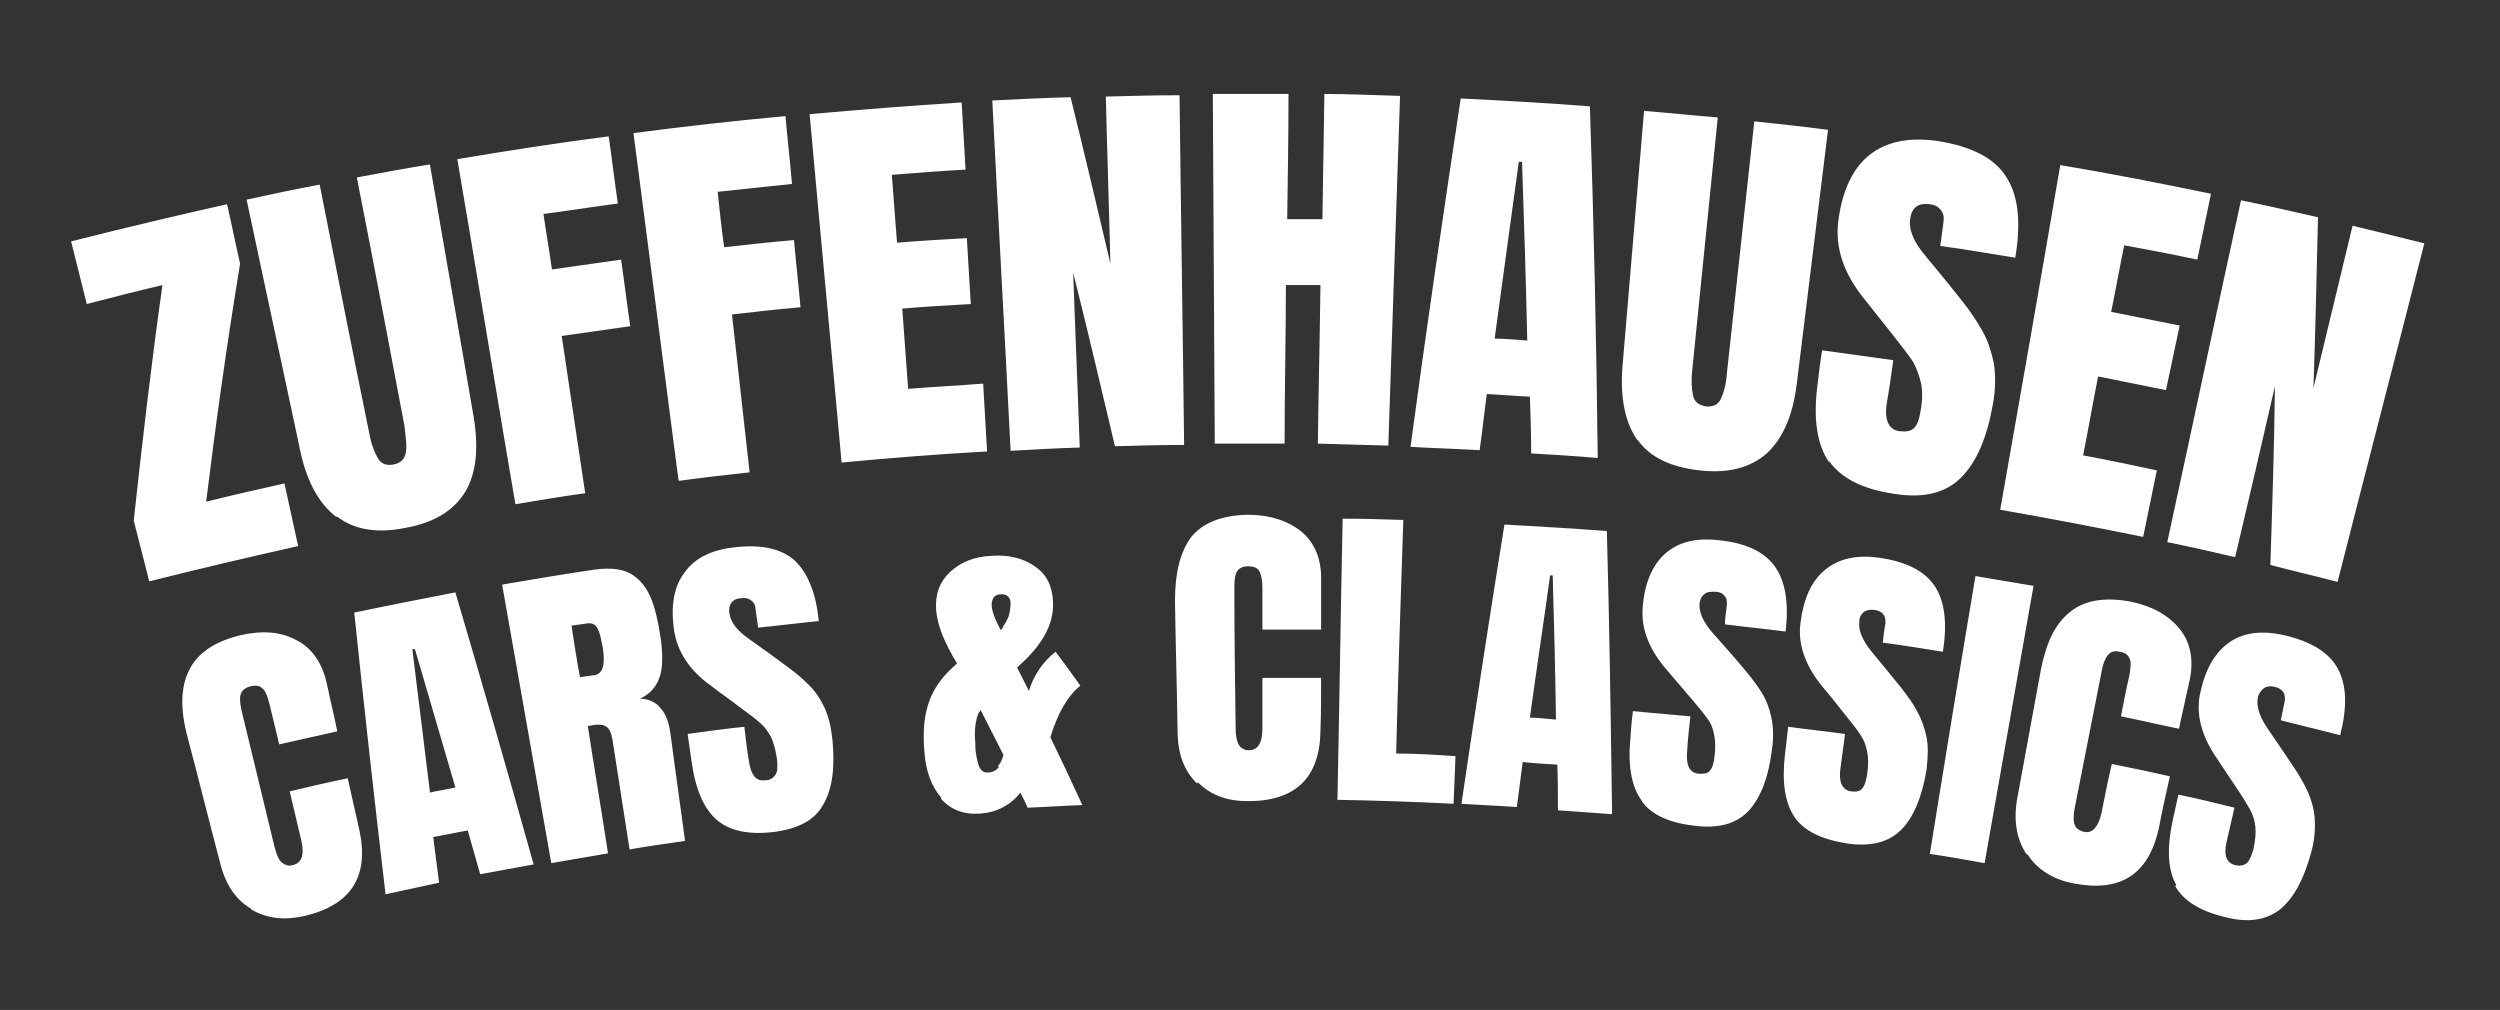
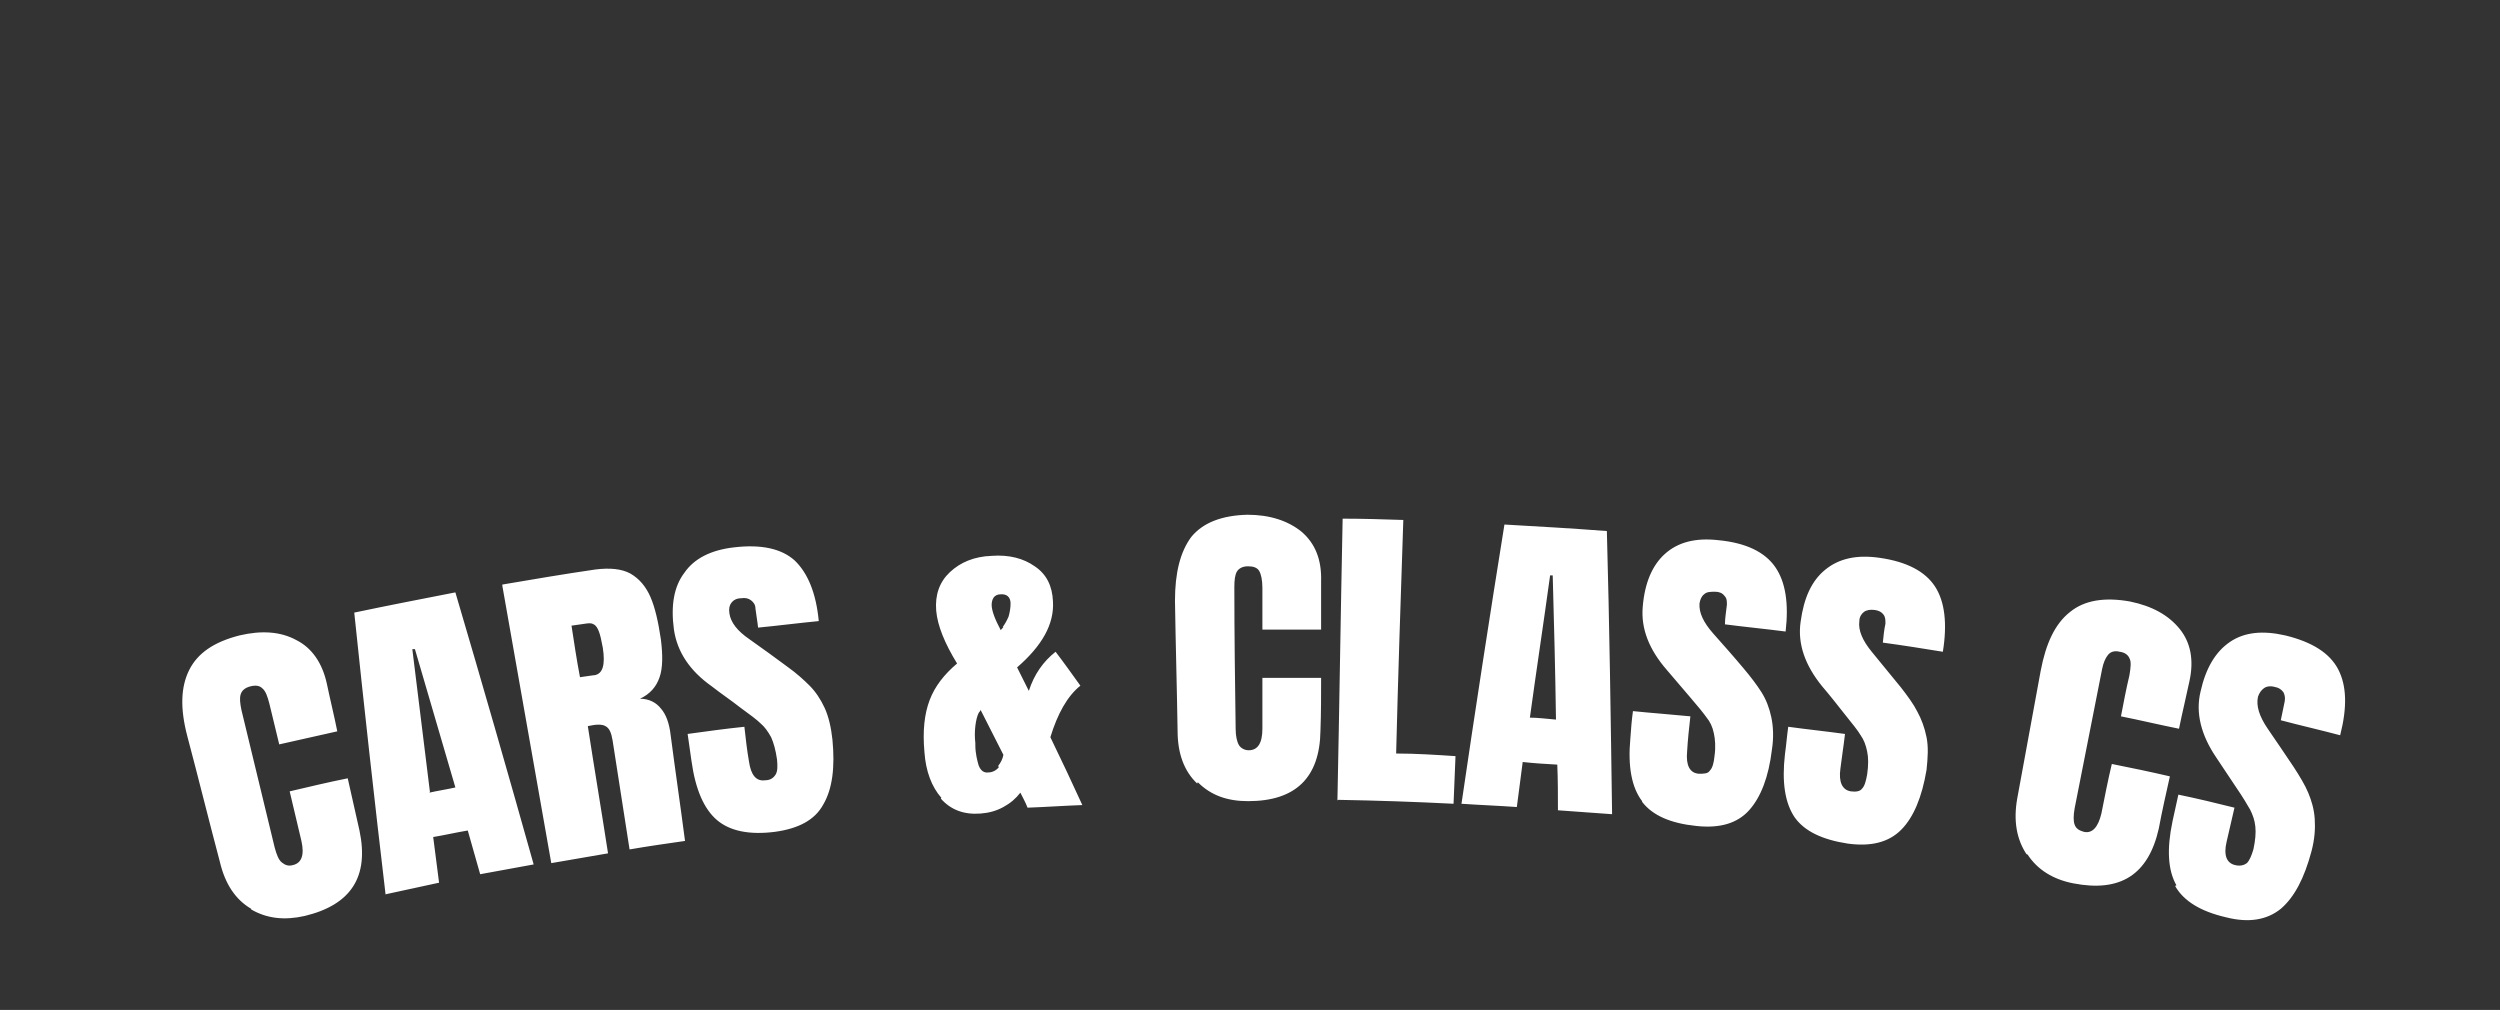
<svg xmlns="http://www.w3.org/2000/svg" id="Ebene_1" data-name="Ebene 1" viewBox="0 0 383.2 154.8">
  <rect x="0" y="0" width="383.2" height="154.8" fill="#333333" stroke="none" />
  <defs>
    <style>      .cls-1 {        fill: #fff;        stroke-width: 0px;      }    </style>
  </defs>
-   <path class="cls-1" d="M22.9,89.2c-.8-3.1-1.6-6.3-2.4-9.4,1.3-12,2.7-24.1,4.4-36.1-3.9.9-7.7,1.9-11.6,2.9-.8-3.2-1.6-6.4-2.4-9.6,7.9-2,15.9-3.9,23.9-5.7.7,3,1.3,6.1,2,9.1-2,12.2-3.7,24.3-5.2,36.5,4-1,8-1.9,12-2.8.7,3.2,1.4,6.4,2.1,9.6-7.6,1.7-15.2,3.5-22.8,5.4ZM51.5,79.2c-2.6-2-4.5-5.4-5.5-10.2-2.7-12.8-5.5-25.6-8.2-38.4,3.7-.8,7.4-1.6,11.2-2.3,2.5,12.7,5,25.4,7.6,38.1.3,1.7.8,2.9,1.3,3.8.5.9,1.3,1.2,2.4,1,1.1-.2,1.7-.8,1.9-1.8.2-1,0-2.3-.2-4.1-2.4-12.7-4.8-25.4-7.3-38.1,3.7-.7,7.5-1.4,11.2-2,2.2,12.9,4.5,25.8,6.7,38.7.8,4.8.4,8.7-1.3,11.5-1.7,2.8-4.7,4.7-9.1,5.5-4.4.9-7.9.3-10.5-1.7ZM79,77.3c-3-17.6-5.9-35.3-8.9-52.9,7.7-1.3,15.4-2.5,23.2-3.5.5,3.4.9,6.9,1.4,10.3-3.8.5-7.6,1.1-11.4,1.6.4,2.8.9,5.6,1.3,8.5,3.5-.5,7.1-1,10.6-1.5.5,3.4.9,6.8,1.4,10.2-3.5.5-7,1-10.5,1.5,1.2,8,2.4,16,3.6,24.1-3.6.5-7.2,1.1-10.8,1.7ZM104,73.6c-2.3-17.7-4.6-35.5-6.9-53.2,7.7-1,15.5-1.9,23.3-2.6.3,3.5.7,6.9,1,10.4-3.8.4-7.6.8-11.4,1.2.3,2.8.6,5.7,1,8.5,3.6-.4,7.1-.8,10.7-1.1.3,3.4.7,6.8,1,10.3-3.5.3-7,.7-10.5,1.1.9,8.1,1.8,16.1,2.7,24.2-3.6.4-7.2.8-10.8,1.3ZM129,70.9c-1.6-17.8-3.3-35.6-4.9-53.4,7.8-.7,15.5-1.3,23.3-1.8.2,3.4.4,6.9.6,10.3-3.8.2-7.5.5-11.3.8.3,3.5.5,6.9.8,10.4,3.6-.3,7.1-.5,10.7-.7.2,3.4.4,6.7.6,10.1-3.5.2-7,.4-10.5.7.3,4.1.6,8.2.9,12.3,3.8-.3,7.7-.5,11.5-.8.2,3.5.4,6.9.6,10.4-7.4.4-14.9,1-22.3,1.7ZM154.9,69c-.9-17.9-1.9-35.7-2.8-53.6,4-.2,8-.4,12-.5,2.1,8.5,4.1,17,6.1,25.5-.2-8.5-.5-17.1-.7-25.6,3.8-.1,7.5-.2,11.3-.2.2,17.9.5,35.7.7,53.6-3.5,0-7.1.1-10.6.2-2.1-8.9-4.2-17.8-6.4-26.6.3,8.9.7,17.9,1,26.8-3.5.1-7,.3-10.6.5ZM186.2,68c-.1-17.9-.2-35.7-.3-53.6,3.9,0,7.8,0,11.6,0,0,6.4-.1,12.8-.2,19.2,1.8,0,3.6,0,5.4,0,.1-6.4.2-12.8.3-19.2,3.9,0,7.7.2,11.6.3-.6,17.9-1.2,35.7-1.8,53.6-3.6-.1-7.2-.2-10.8-.3.1-8.1.3-16.2.4-24.3-1.8,0-3.5,0-5.3,0,0,8.1-.2,16.2-.2,24.3-3.6,0-7.2,0-10.8,0ZM216.2,68.5c2.4-17.8,5-35.6,7.7-53.4,6.6.3,13.2.7,19.8,1.2.6,18,1,35.9,1.2,53.9-3.4-.3-6.8-.5-10.2-.7,0-2.9-.1-5.8-.2-8.7-2.2-.1-4.4-.3-6.6-.4-.4,2.9-.7,5.8-1.1,8.6-3.5-.2-7-.3-10.5-.5ZM229.1,51.9c1.7,0,3.4.2,5,.3-.2-9.1-.5-18.3-.8-27.4-.2,0-.4,0-.5,0-1.2,9-2.5,18.1-3.7,27.1ZM251,67.5c-1.9-2.7-2.7-6.5-2.3-11.4,1.1-13,2.2-26.1,3.3-39.1,3.8.3,7.5.7,11.3,1-1.3,12.9-2.6,25.8-3.9,38.6-.2,1.7-.1,3,.1,4,.2,1,.9,1.5,2,1.7,1.1.1,1.9-.3,2.3-1.2.4-.9.8-2.2.9-3.9,1.4-12.9,2.8-25.7,4.2-38.6,3.8.4,7.5.8,11.3,1.3-1.6,13-3.2,26-4.8,39-.6,4.9-2.2,8.4-4.6,10.6-2.5,2.2-5.9,3.1-10.3,2.6-4.4-.5-7.6-2-9.5-4.7ZM280.4,70.9c-1.9-2.7-2.5-6.7-1.8-12,.2-1.7.4-3.5.7-5.2,3.6.5,7.3,1,10.9,1.5-.3,2.2-.6,4.4-1,6.6-.4,2.6.3,4.1,2,4.3,1,.1,1.7,0,2.2-.5.5-.5.8-1.4,1-2.7.3-1.7.3-3.2,0-4.4-.3-1.2-.7-2.2-1.2-3.1-.6-.9-1.6-2.2-3.1-4.1-1.4-1.8-2.8-3.5-4.2-5.3-3.3-4-4.7-8.1-4.1-12.3.6-4.5,2.2-7.9,4.7-9.9,2.6-2.1,6.1-2.8,10.4-2.2,5.2.8,8.8,2.6,10.6,5.5,1.9,2.9,2.3,7,1.4,12.4-3.8-.6-7.7-1.3-11.5-1.8.2-1.2.3-2.4.5-3.7.1-.7,0-1.3-.4-1.8-.4-.5-.9-.8-1.7-.9-.9-.1-1.6,0-2.1.4-.5.4-.8,1-.9,1.8-.3,1.7.6,3.7,2.4,5.8,1.9,2.3,3.8,4.6,5.6,6.9,1.3,1.6,2.3,3.2,3.1,4.6.8,1.4,1.3,3,1.7,4.8.3,1.8.3,3.9-.1,6.2-.9,5.2-2.5,9-4.9,11.4-2.4,2.4-5.8,3.2-10.2,2.5-4.9-.7-8.2-2.4-10.1-5.1ZM306.6,78.1c3.1-17.6,6.2-35.2,9.2-52.8,7.7,1.3,15.4,2.8,23.1,4.4-.7,3.4-1.4,6.8-2.1,10.1-3.7-.8-7.4-1.5-11.2-2.2-.7,3.4-1.3,6.8-2,10.2,3.5.7,7,1.4,10.5,2.1-.7,3.3-1.4,6.6-2.1,9.9-3.5-.7-6.9-1.4-10.4-2.1-.8,4-1.5,8.1-2.3,12.1,3.8.7,7.6,1.5,11.3,2.3-.7,3.4-1.4,6.8-2.1,10.2-7.3-1.5-14.7-2.9-22.1-4.2ZM332.2,83.1c3.8-17.5,7.5-35,11.3-52.4,3.9.8,7.9,1.7,11.8,2.6-.2,8.7-.4,17.5-.7,26.2,2-8.3,4-16.6,6-24.9,3.7.9,7.4,1.8,11,2.7-4.4,17.3-8.9,34.6-13.3,51.9-3.4-.9-6.9-1.7-10.3-2.6.3-9.1.6-18.3.7-27.4-2,8.7-4,17.4-6.1,26.2-3.5-.8-6.9-1.6-10.4-2.3Z" />
-   <path class="cls-1" d="M38.5,139.3c-2.4-1.4-4-3.8-4.8-7.2-1.7-6.4-3.3-12.9-5-19.3-1.1-4.2-1-7.5.3-10.1,1.3-2.6,3.8-4.3,7.7-5.3,3.4-.8,6.3-.6,8.7.7,2.4,1.2,4,3.5,4.7,6.7.5,2.4,1.1,4.8,1.6,7.3-3,.7-5.9,1.3-8.9,2-.5-2.1-1-4.1-1.5-6.2-.3-1.2-.6-2-1.1-2.4-.4-.4-1-.5-1.8-.3-.8.2-1.3.6-1.5,1.2-.2.6-.1,1.4.1,2.4,1.7,7,3.4,14,5.1,21.1.3,1.1.6,1.9,1.1,2.3.5.4,1,.6,1.7.4,1.3-.3,1.8-1.5,1.3-3.7-.6-2.5-1.2-5.1-1.8-7.6,3-.7,5.9-1.4,8.9-2,.6,2.7,1.2,5.3,1.8,8,1.5,7.1-1.3,11.4-8.4,13.1-3.1.7-5.8.4-8.2-1ZM59.1,137.1c-1.7-14.4-3.3-28.8-4.8-43.2,5.2-1.1,10.4-2.1,15.5-3.1,4.1,13.9,8.1,27.8,12,41.7-2.7.5-5.4,1-8.2,1.5-.6-2.2-1.3-4.5-1.9-6.7-1.8.3-3.5.7-5.3,1,.3,2.3.6,4.6.9,7-2.8.6-5.6,1.2-8.3,1.8ZM65.8,121.5c1.3-.3,2.7-.5,4-.8-2.1-7.1-4.1-14.1-6.2-21.2-.1,0-.3,0-.4,0,.9,7.3,1.8,14.6,2.7,21.9ZM77,89.6c4.7-.8,9.4-1.6,14.2-2.3,2.3-.3,4.1-.1,5.4.6,1.4.8,2.4,2,3.1,3.6.7,1.6,1.2,3.8,1.6,6.5.3,2.4.3,4.4-.2,5.8-.5,1.5-1.5,2.6-3,3.3,1.4,0,2.5.6,3.2,1.5.8.9,1.3,2.3,1.5,4.1.7,5.4,1.5,10.8,2.2,16.2-2.8.4-5.6.8-8.5,1.3-.9-5.6-1.7-11.1-2.6-16.7-.2-1.2-.5-1.9-1.1-2.2-.5-.3-1.4-.3-2.7,0,1,6.5,2.1,13,3.1,19.5-2.9.5-5.8,1-8.7,1.5-2.5-14.2-5-28.4-7.5-42.5ZM91.1,103.5c1.3-.2,1.7-1.6,1.3-4.2-.2-1.1-.4-2-.6-2.5-.2-.5-.4-.9-.8-1.1-.3-.2-.7-.2-1.3-.1-.7.1-1.4.2-2.1.3.4,2.6.8,5.3,1.3,7.9.7-.1,1.4-.2,2.1-.3ZM109.9,125.7c-2-1.7-3.3-4.7-3.9-9-.2-1.4-.4-2.8-.6-4.2,2.9-.4,5.8-.8,8.7-1.1.2,1.8.4,3.6.7,5.3.3,2.1,1.1,3.1,2.5,2.9.8,0,1.3-.4,1.6-.9.3-.5.3-1.3.2-2.3-.2-1.4-.5-2.5-.9-3.4-.5-.9-1-1.6-1.6-2.1-.6-.6-1.7-1.4-3.2-2.5-1.4-1.1-2.9-2.1-4.3-3.2-3.4-2.4-5.3-5.3-5.8-8.7-.5-3.7,0-6.6,1.6-8.7,1.5-2.2,4.1-3.5,7.6-3.9,4.2-.5,7.3.2,9.3,2,2,1.9,3.3,5,3.7,9.3-3.1.3-6.2.7-9.3,1-.1-1-.3-2-.4-2.9,0-.6-.3-1-.7-1.3-.4-.3-.9-.4-1.5-.3-.7,0-1.2.3-1.5.7-.3.4-.4.9-.3,1.6.2,1.4,1.2,2.7,3.1,4,2,1.4,3.9,2.8,5.8,4.2,1.4,1,2.5,2,3.4,2.9.9.9,1.7,2.1,2.3,3.4.6,1.3,1,3,1.2,4.9.4,4.2,0,7.5-1.4,9.9-1.3,2.4-3.8,3.7-7.4,4.2-3.9.5-6.9-.1-8.9-1.8ZM144.3,122.3c-1.5-1.7-2.4-4.1-2.6-7-.3-3.3,0-5.9.8-8,.8-2.1,2.2-3.9,4.2-5.6-1.9-3.1-3-5.8-3.2-8.1-.2-2.4.5-4.4,2.1-5.9,1.6-1.5,3.7-2.4,6.4-2.5,2.7-.2,4.9.4,6.6,1.6,1.8,1.2,2.7,3,2.8,5.4.2,3.5-1.7,6.8-5.5,10.1.6,1.2,1.2,2.4,1.8,3.6.8-2.5,2.2-4.5,4.1-6,1.3,1.7,2.5,3.4,3.8,5.2-2,1.6-3.5,4.3-4.6,7.9,1.7,3.5,3.3,6.9,4.9,10.4-2.8.1-5.6.3-8.4.4-.3-.8-.7-1.5-1.1-2.3-.7.9-1.5,1.6-2.6,2.2-1.1.6-2.2.9-3.5,1-2.6.2-4.6-.6-6.1-2.3ZM153,117.4c.4-.5.7-1.1.8-1.7-1.2-2.3-2.3-4.6-3.5-6.9,0,.2-.2.3-.3.5-.2.4-.4,1.1-.5,2-.1.9-.1,1.7,0,2.6,0,0,0,.2,0,.3,0,1.3.3,2.4.5,3.1.3.8.8,1.2,1.5,1.1.6,0,1.2-.3,1.6-.8ZM153.7,96.1c.3-.4.6-.9.9-1.6.2-.7.3-1.4.3-2,0-1-.6-1.5-1.6-1.4-.4,0-.8.2-1,.5-.2.3-.3.7-.3,1.1,0,.9.5,2.2,1.4,3.9.1-.2.3-.3.4-.5ZM183.5,120.1c-2-1.9-3-4.6-3-8.1-.1-6.6-.3-13.3-.4-19.9,0-4.3.8-7.5,2.5-9.8,1.8-2.2,4.7-3.3,8.6-3.4,3.4,0,6.2.9,8.3,2.6,2.1,1.8,3.1,4.3,3,7.6,0,2.5,0,5,0,7.4-3,0-6,0-9,0,0-2.1,0-4.3,0-6.4,0-1.2-.2-2.1-.5-2.6-.3-.5-.9-.7-1.7-.7-.8,0-1.4.3-1.7.8-.3.5-.4,1.3-.4,2.4,0,7.2.1,14.4.2,21.7,0,1.1.2,2,.5,2.5.3.5.9.8,1.5.8,1.4,0,2.1-1.1,2.1-3.3,0-2.6,0-5.2,0-7.8,3,0,6,0,9,0,0,2.7,0,5.4-.1,8.1-.1,7.2-3.8,10.8-11.1,10.8-3.2,0-5.7-.9-7.7-2.9ZM205,122.7c.3-14.4.5-28.8.8-43.2,3.1,0,6.2.1,9.3.2-.4,11.9-.8,23.9-1.1,35.8,3,0,6.1.2,9.1.4-.1,2.4-.2,4.9-.3,7.3-5.9-.3-11.8-.5-17.7-.6ZM224,123.3c2.1-14.3,4.3-28.6,6.6-42.9,5.3.3,10.5.6,15.7,1,.4,14.5.6,28.9.8,43.4-2.7-.2-5.5-.4-8.3-.6,0-2.3,0-4.7-.1-7-1.8-.1-3.5-.2-5.3-.4-.3,2.3-.6,4.6-.9,6.9-2.8-.2-5.6-.3-8.5-.5ZM234.5,110c1.3,0,2.7.2,4,.3-.1-7.4-.3-14.7-.5-22.1-.1,0-.3,0-.4,0-1,7.3-2.1,14.5-3.1,21.8ZM251.7,122.8c-1.6-2.1-2.2-5.3-1.8-9.6.1-1.4.2-2.8.4-4.2,2.9.3,5.8.5,8.8.8-.2,1.8-.4,3.6-.5,5.4-.2,2.1.4,3.3,1.8,3.4.8,0,1.4,0,1.7-.5.4-.4.6-1.2.7-2.2.2-1.4.1-2.6-.1-3.5-.2-1-.6-1.8-1.1-2.4-.5-.7-1.3-1.7-2.6-3.2-1.2-1.4-2.3-2.7-3.5-4.1-2.7-3.1-4-6.3-3.7-9.7.3-3.7,1.5-6.4,3.4-8.1,2-1.8,4.7-2.5,8.2-2.1,4.2.4,7.1,1.8,8.7,4.1,1.6,2.3,2.1,5.6,1.6,9.9-3.1-.4-6.2-.7-9.3-1.1,0-1,.2-2,.3-3,0-.6,0-1-.4-1.4-.3-.4-.8-.6-1.4-.6-.7,0-1.3,0-1.7.4-.4.3-.6.8-.7,1.4-.1,1.4.6,2.9,2.1,4.6,1.6,1.8,3.2,3.6,4.7,5.4,1.1,1.3,2,2.5,2.7,3.6.7,1.1,1.2,2.4,1.5,3.8.3,1.4.4,3.1.1,5-.5,4.2-1.7,7.3-3.5,9.3-1.8,2-4.5,2.8-8.1,2.4-3.9-.4-6.7-1.6-8.3-3.7ZM275.1,125.3c-1.5-2.2-2-5.4-1.5-9.7.2-1.4.3-2.8.5-4.2,2.9.4,5.8.7,8.7,1.1-.2,1.8-.5,3.6-.7,5.3-.3,2.1.3,3.3,1.6,3.5.8.1,1.4,0,1.7-.4.4-.4.6-1.1.8-2.2.2-1.4.2-2.6,0-3.5-.2-1-.5-1.8-1-2.5-.4-.7-1.3-1.8-2.5-3.3-1.1-1.4-2.2-2.8-3.4-4.2-2.6-3.2-3.8-6.5-3.3-9.9.5-3.7,1.7-6.3,3.8-8,2.1-1.7,4.8-2.3,8.3-1.8,4.2.6,7,2.1,8.5,4.4,1.5,2.3,1.9,5.7,1.2,10-3.1-.5-6.2-1-9.2-1.4.1-1,.2-2,.4-2.9,0-.6,0-1-.3-1.4-.3-.4-.7-.6-1.3-.7-.7-.1-1.3,0-1.7.3-.4.3-.7.8-.7,1.4-.2,1.4.5,3,1.9,4.7,1.5,1.8,3,3.7,4.5,5.5,1,1.3,1.9,2.5,2.5,3.7.6,1.1,1.1,2.4,1.4,3.9.3,1.5.2,3.1,0,5-.7,4.2-2,7.3-3.9,9.2-1.9,1.9-4.6,2.6-8.2,2.1-3.9-.6-6.6-1.9-8.1-4ZM295.8,130.9c2.3-14.2,4.6-28.4,7-42.6,3,.5,5.9,1,8.9,1.5-2.5,14.2-5,28.4-7.5,42.5-2.8-.5-5.6-1-8.3-1.4ZM310.6,130.9c-1.5-2.3-2-5.1-1.4-8.5,1.2-6.5,2.4-13.1,3.6-19.6.8-4.2,2.2-7.2,4.5-9,2.2-1.8,5.3-2.3,9.2-1.6,3.4.7,5.9,2.1,7.6,4.2,1.7,2.1,2.2,4.8,1.5,8-.5,2.4-1.1,4.8-1.6,7.3-3-.6-5.9-1.3-8.9-1.9.4-2.1.8-4.2,1.3-6.3.2-1.2.3-2.1,0-2.6-.2-.5-.7-.9-1.5-1-.8-.2-1.4,0-1.8.5-.4.5-.7,1.2-.9,2.2-1.4,7.1-2.8,14.2-4.2,21.3-.2,1.1-.2,2,0,2.5.2.6.7.9,1.4,1.1,1.3.3,2.2-.7,2.7-2.8.5-2.5,1-5.1,1.6-7.6,3,.6,5.9,1.2,8.9,1.9-.6,2.7-1.2,5.3-1.7,8-1.6,7.1-5.9,9.8-13.1,8.4-3.1-.6-5.5-2.1-7-4.4ZM333.6,135.7c-1.3-2.3-1.5-5.5-.6-9.8.3-1.4.6-2.7.9-4.1,2.9.6,5.8,1.3,8.6,2-.4,1.7-.8,3.5-1.2,5.2-.5,2.1,0,3.3,1.3,3.6.8.2,1.4,0,1.8-.3.4-.4.7-1.1,1-2.1.3-1.4.4-2.5.3-3.5-.1-1-.4-1.8-.8-2.6-.4-.7-1.1-1.9-2.2-3.5-1-1.5-2-3-3-4.5-2.3-3.4-3.2-6.8-2.4-10.1.8-3.6,2.3-6.1,4.5-7.6,2.2-1.5,5-1.8,8.5-1,4.1,1,6.8,2.7,8.1,5.2,1.3,2.5,1.4,5.8.3,10.1-3-.8-6.1-1.5-9.1-2.3.2-1,.4-1.9.6-2.9.1-.6,0-1-.2-1.4-.3-.4-.7-.7-1.3-.8-.7-.2-1.3-.1-1.7.2-.4.3-.7.7-.9,1.3-.3,1.4.2,3,1.5,4.9,1.4,2,2.7,4,4,5.9.9,1.4,1.7,2.7,2.2,3.9.5,1.2.9,2.5,1,4,.1,1.5,0,3.1-.5,5-1.1,4.1-2.6,7-4.7,8.8-2.1,1.7-4.9,2.2-8.4,1.3-3.9-.9-6.5-2.5-7.8-4.8Z" />
+   <path class="cls-1" d="M38.5,139.3c-2.4-1.4-4-3.8-4.8-7.2-1.7-6.4-3.3-12.9-5-19.3-1.1-4.2-1-7.5.3-10.1,1.3-2.6,3.8-4.3,7.7-5.3,3.4-.8,6.3-.6,8.7.7,2.4,1.2,4,3.5,4.7,6.7.5,2.4,1.1,4.8,1.6,7.3-3,.7-5.9,1.3-8.9,2-.5-2.1-1-4.1-1.5-6.2-.3-1.2-.6-2-1.1-2.4-.4-.4-1-.5-1.8-.3-.8.2-1.3.6-1.5,1.2-.2.6-.1,1.4.1,2.4,1.7,7,3.4,14,5.1,21.1.3,1.1.6,1.9,1.1,2.3.5.4,1,.6,1.7.4,1.3-.3,1.8-1.5,1.3-3.7-.6-2.5-1.2-5.1-1.8-7.6,3-.7,5.9-1.4,8.9-2,.6,2.7,1.2,5.3,1.8,8,1.5,7.1-1.3,11.4-8.4,13.1-3.1.7-5.8.4-8.2-1ZM59.1,137.1c-1.7-14.4-3.3-28.8-4.8-43.2,5.2-1.1,10.4-2.1,15.5-3.1,4.1,13.9,8.1,27.8,12,41.7-2.7.5-5.4,1-8.2,1.5-.6-2.2-1.3-4.5-1.9-6.7-1.8.3-3.5.7-5.3,1,.3,2.3.6,4.6.9,7-2.8.6-5.6,1.2-8.3,1.8ZM65.8,121.5c1.3-.3,2.7-.5,4-.8-2.1-7.1-4.1-14.1-6.2-21.2-.1,0-.3,0-.4,0,.9,7.3,1.8,14.6,2.7,21.9ZM77,89.6c4.7-.8,9.4-1.6,14.2-2.3,2.3-.3,4.1-.1,5.4.6,1.4.8,2.4,2,3.1,3.6.7,1.6,1.2,3.8,1.6,6.5.3,2.4.3,4.4-.2,5.8-.5,1.5-1.5,2.6-3,3.3,1.4,0,2.5.6,3.2,1.5.8.9,1.3,2.3,1.5,4.1.7,5.4,1.5,10.8,2.2,16.2-2.8.4-5.6.8-8.5,1.3-.9-5.6-1.7-11.1-2.6-16.7-.2-1.2-.5-1.9-1.1-2.2-.5-.3-1.4-.3-2.7,0,1,6.5,2.1,13,3.1,19.5-2.9.5-5.8,1-8.7,1.5-2.5-14.2-5-28.4-7.5-42.5ZM91.1,103.5c1.3-.2,1.7-1.6,1.3-4.2-.2-1.1-.4-2-.6-2.5-.2-.5-.4-.9-.8-1.1-.3-.2-.7-.2-1.3-.1-.7.1-1.4.2-2.1.3.4,2.6.8,5.3,1.3,7.9.7-.1,1.4-.2,2.1-.3ZM109.9,125.7c-2-1.7-3.3-4.7-3.9-9-.2-1.4-.4-2.8-.6-4.2,2.9-.4,5.8-.8,8.7-1.1.2,1.8.4,3.6.7,5.3.3,2.1,1.1,3.1,2.5,2.9.8,0,1.3-.4,1.6-.9.3-.5.3-1.3.2-2.3-.2-1.4-.5-2.5-.9-3.4-.5-.9-1-1.6-1.6-2.1-.6-.6-1.7-1.4-3.2-2.5-1.4-1.1-2.9-2.1-4.3-3.2-3.4-2.4-5.3-5.3-5.8-8.7-.5-3.7,0-6.6,1.6-8.7,1.5-2.2,4.1-3.5,7.6-3.9,4.2-.5,7.3.2,9.3,2,2,1.9,3.3,5,3.7,9.3-3.1.3-6.2.7-9.3,1-.1-1-.3-2-.4-2.9,0-.6-.3-1-.7-1.3-.4-.3-.9-.4-1.5-.3-.7,0-1.2.3-1.5.7-.3.4-.4.9-.3,1.6.2,1.4,1.2,2.7,3.1,4,2,1.4,3.9,2.8,5.8,4.2,1.4,1,2.5,2,3.4,2.9.9.9,1.7,2.1,2.3,3.4.6,1.3,1,3,1.2,4.9.4,4.2,0,7.5-1.4,9.9-1.3,2.4-3.8,3.7-7.4,4.2-3.9.5-6.9-.1-8.9-1.8ZM144.3,122.3c-1.5-1.7-2.4-4.1-2.6-7-.3-3.3,0-5.9.8-8,.8-2.1,2.2-3.9,4.2-5.6-1.9-3.1-3-5.8-3.2-8.1-.2-2.4.5-4.4,2.1-5.9,1.6-1.5,3.7-2.4,6.4-2.5,2.7-.2,4.9.4,6.6,1.6,1.8,1.2,2.7,3,2.8,5.4.2,3.5-1.7,6.8-5.5,10.1.6,1.2,1.2,2.4,1.8,3.6.8-2.5,2.2-4.5,4.1-6,1.3,1.7,2.5,3.4,3.8,5.2-2,1.6-3.5,4.3-4.6,7.9,1.7,3.5,3.3,6.9,4.9,10.4-2.8.1-5.6.3-8.4.4-.3-.8-.7-1.5-1.1-2.3-.7.9-1.5,1.6-2.6,2.2-1.1.6-2.2.9-3.5,1-2.6.2-4.6-.6-6.1-2.3ZM153,117.4c.4-.5.7-1.1.8-1.7-1.2-2.3-2.3-4.6-3.5-6.9,0,.2-.2.3-.3.5-.2.4-.4,1.1-.5,2-.1.9-.1,1.7,0,2.6,0,0,0,.2,0,.3,0,1.3.3,2.4.5,3.1.3.8.8,1.2,1.5,1.1.6,0,1.2-.3,1.6-.8ZM153.7,96.1c.3-.4.6-.9.9-1.6.2-.7.3-1.4.3-2,0-1-.6-1.5-1.6-1.4-.4,0-.8.2-1,.5-.2.3-.3.7-.3,1.1,0,.9.5,2.2,1.4,3.9.1-.2.3-.3.4-.5ZM183.5,120.1c-2-1.9-3-4.6-3-8.1-.1-6.6-.3-13.3-.4-19.9,0-4.3.8-7.5,2.5-9.8,1.8-2.2,4.7-3.3,8.6-3.4,3.4,0,6.2.9,8.3,2.6,2.1,1.8,3.1,4.3,3,7.6,0,2.5,0,5,0,7.4-3,0-6,0-9,0,0-2.1,0-4.3,0-6.4,0-1.2-.2-2.1-.5-2.6-.3-.5-.9-.7-1.7-.7-.8,0-1.4.3-1.7.8-.3.5-.4,1.3-.4,2.4,0,7.2.1,14.4.2,21.7,0,1.1.2,2,.5,2.5.3.5.9.8,1.5.8,1.4,0,2.1-1.1,2.1-3.3,0-2.6,0-5.2,0-7.8,3,0,6,0,9,0,0,2.7,0,5.4-.1,8.1-.1,7.2-3.8,10.8-11.1,10.8-3.2,0-5.7-.9-7.7-2.9ZM205,122.7c.3-14.4.5-28.8.8-43.2,3.1,0,6.2.1,9.3.2-.4,11.9-.8,23.9-1.1,35.8,3,0,6.1.2,9.1.4-.1,2.4-.2,4.9-.3,7.3-5.9-.3-11.8-.5-17.7-.6ZM224,123.3c2.1-14.3,4.3-28.6,6.6-42.9,5.3.3,10.5.6,15.7,1,.4,14.5.6,28.9.8,43.4-2.7-.2-5.5-.4-8.3-.6,0-2.3,0-4.7-.1-7-1.8-.1-3.5-.2-5.3-.4-.3,2.3-.6,4.6-.9,6.9-2.8-.2-5.6-.3-8.5-.5ZM234.5,110c1.3,0,2.7.2,4,.3-.1-7.4-.3-14.7-.5-22.1-.1,0-.3,0-.4,0-1,7.3-2.1,14.5-3.1,21.8ZM251.7,122.8c-1.6-2.1-2.2-5.3-1.8-9.6.1-1.4.2-2.8.4-4.2,2.9.3,5.8.5,8.8.8-.2,1.8-.4,3.6-.5,5.4-.2,2.1.4,3.3,1.8,3.4.8,0,1.4,0,1.7-.5.4-.4.6-1.2.7-2.2.2-1.4.1-2.6-.1-3.5-.2-1-.6-1.8-1.1-2.4-.5-.7-1.3-1.7-2.6-3.2-1.2-1.4-2.3-2.7-3.5-4.1-2.7-3.1-4-6.3-3.7-9.7.3-3.7,1.5-6.4,3.4-8.1,2-1.8,4.7-2.5,8.2-2.1,4.2.4,7.1,1.8,8.7,4.1,1.6,2.3,2.1,5.6,1.6,9.9-3.1-.4-6.2-.7-9.3-1.1,0-1,.2-2,.3-3,0-.6,0-1-.4-1.4-.3-.4-.8-.6-1.4-.6-.7,0-1.3,0-1.7.4-.4.3-.6.8-.7,1.4-.1,1.4.6,2.9,2.1,4.6,1.6,1.8,3.2,3.6,4.7,5.4,1.1,1.3,2,2.5,2.7,3.6.7,1.1,1.2,2.4,1.5,3.8.3,1.4.4,3.1.1,5-.5,4.2-1.7,7.3-3.5,9.3-1.8,2-4.5,2.8-8.1,2.4-3.9-.4-6.7-1.6-8.3-3.7ZM275.1,125.3c-1.5-2.2-2-5.4-1.5-9.7.2-1.4.3-2.8.5-4.2,2.9.4,5.8.7,8.7,1.1-.2,1.8-.5,3.6-.7,5.3-.3,2.1.3,3.3,1.6,3.5.8.1,1.4,0,1.7-.4.4-.4.6-1.1.8-2.2.2-1.4.2-2.6,0-3.5-.2-1-.5-1.8-1-2.5-.4-.7-1.3-1.8-2.5-3.3-1.1-1.4-2.2-2.8-3.4-4.2-2.6-3.2-3.8-6.5-3.3-9.9.5-3.7,1.7-6.3,3.8-8,2.1-1.7,4.8-2.3,8.3-1.8,4.2.6,7,2.1,8.5,4.4,1.5,2.3,1.9,5.7,1.2,10-3.1-.5-6.2-1-9.2-1.4.1-1,.2-2,.4-2.9,0-.6,0-1-.3-1.4-.3-.4-.7-.6-1.3-.7-.7-.1-1.3,0-1.7.3-.4.3-.7.8-.7,1.4-.2,1.4.5,3,1.9,4.7,1.5,1.8,3,3.7,4.5,5.5,1,1.3,1.9,2.5,2.5,3.7.6,1.1,1.1,2.4,1.4,3.9.3,1.5.2,3.1,0,5-.7,4.2-2,7.3-3.9,9.2-1.9,1.9-4.6,2.6-8.2,2.1-3.9-.6-6.6-1.9-8.1-4ZM295.8,130.9ZM310.6,130.9c-1.5-2.3-2-5.1-1.4-8.5,1.2-6.5,2.4-13.1,3.6-19.6.8-4.2,2.2-7.2,4.5-9,2.2-1.8,5.3-2.3,9.2-1.6,3.4.7,5.9,2.1,7.6,4.2,1.7,2.1,2.2,4.8,1.5,8-.5,2.4-1.1,4.8-1.6,7.3-3-.6-5.9-1.3-8.9-1.9.4-2.1.8-4.2,1.3-6.3.2-1.2.3-2.1,0-2.6-.2-.5-.7-.9-1.5-1-.8-.2-1.4,0-1.8.5-.4.5-.7,1.2-.9,2.2-1.4,7.1-2.8,14.2-4.2,21.3-.2,1.1-.2,2,0,2.5.2.6.7.9,1.4,1.1,1.3.3,2.2-.7,2.7-2.8.5-2.5,1-5.1,1.6-7.6,3,.6,5.9,1.2,8.9,1.9-.6,2.7-1.2,5.3-1.7,8-1.6,7.1-5.9,9.8-13.1,8.4-3.1-.6-5.5-2.1-7-4.4ZM333.6,135.7c-1.3-2.3-1.5-5.5-.6-9.8.3-1.4.6-2.7.9-4.1,2.9.6,5.8,1.3,8.6,2-.4,1.7-.8,3.5-1.2,5.2-.5,2.1,0,3.3,1.3,3.6.8.2,1.4,0,1.8-.3.4-.4.7-1.1,1-2.1.3-1.4.4-2.5.3-3.5-.1-1-.4-1.8-.8-2.6-.4-.7-1.1-1.9-2.2-3.5-1-1.5-2-3-3-4.5-2.3-3.4-3.2-6.8-2.4-10.1.8-3.6,2.3-6.1,4.5-7.6,2.2-1.5,5-1.8,8.5-1,4.1,1,6.8,2.7,8.1,5.2,1.3,2.5,1.4,5.8.3,10.1-3-.8-6.1-1.5-9.1-2.3.2-1,.4-1.9.6-2.9.1-.6,0-1-.2-1.4-.3-.4-.7-.7-1.3-.8-.7-.2-1.3-.1-1.7.2-.4.3-.7.7-.9,1.3-.3,1.4.2,3,1.5,4.9,1.4,2,2.7,4,4,5.9.9,1.4,1.7,2.7,2.2,3.9.5,1.2.9,2.5,1,4,.1,1.5,0,3.1-.5,5-1.1,4.1-2.6,7-4.7,8.8-2.1,1.7-4.9,2.2-8.4,1.3-3.9-.9-6.5-2.5-7.8-4.8Z" />
</svg>